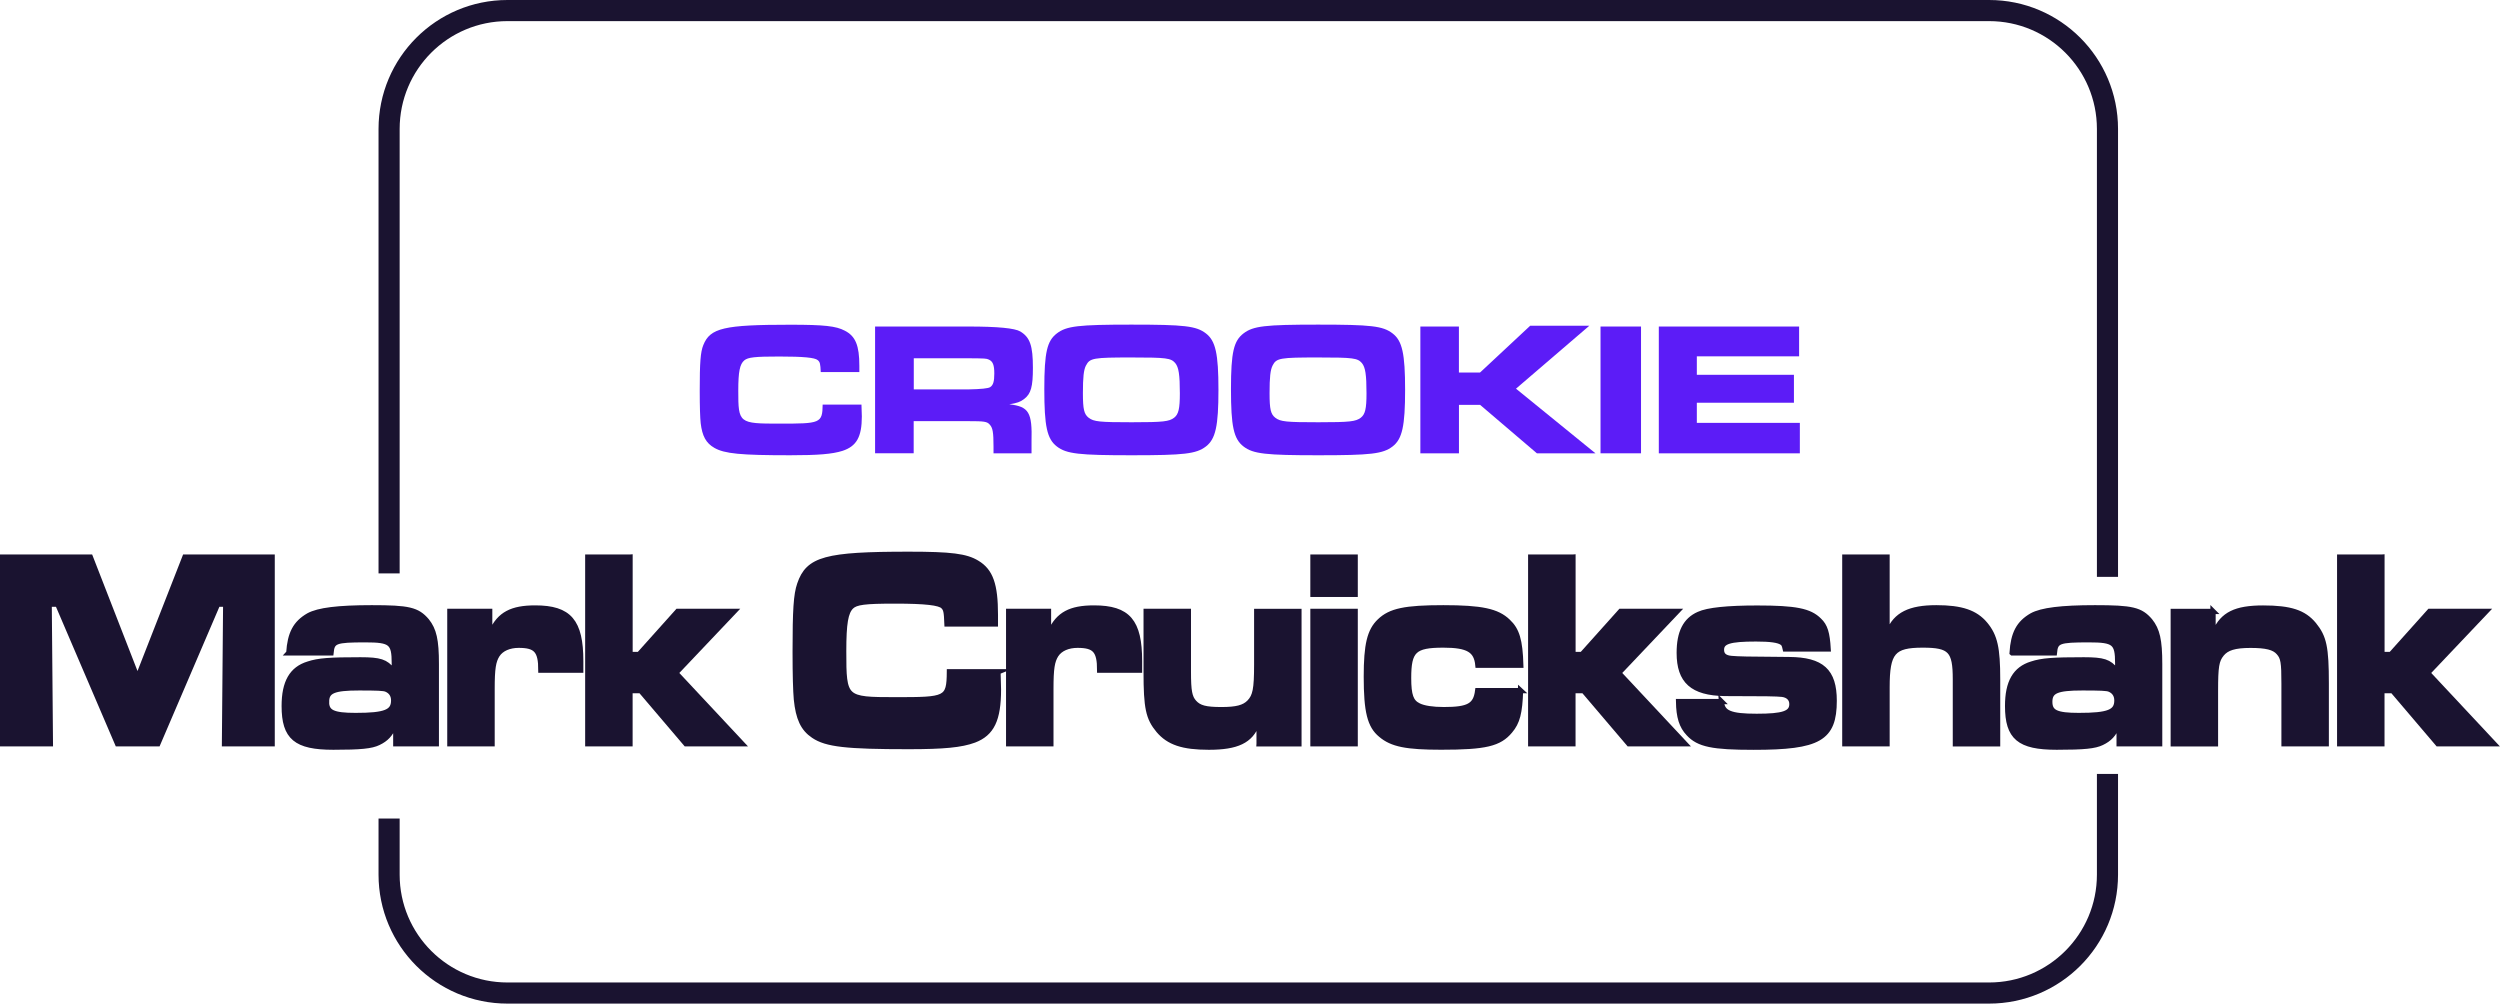
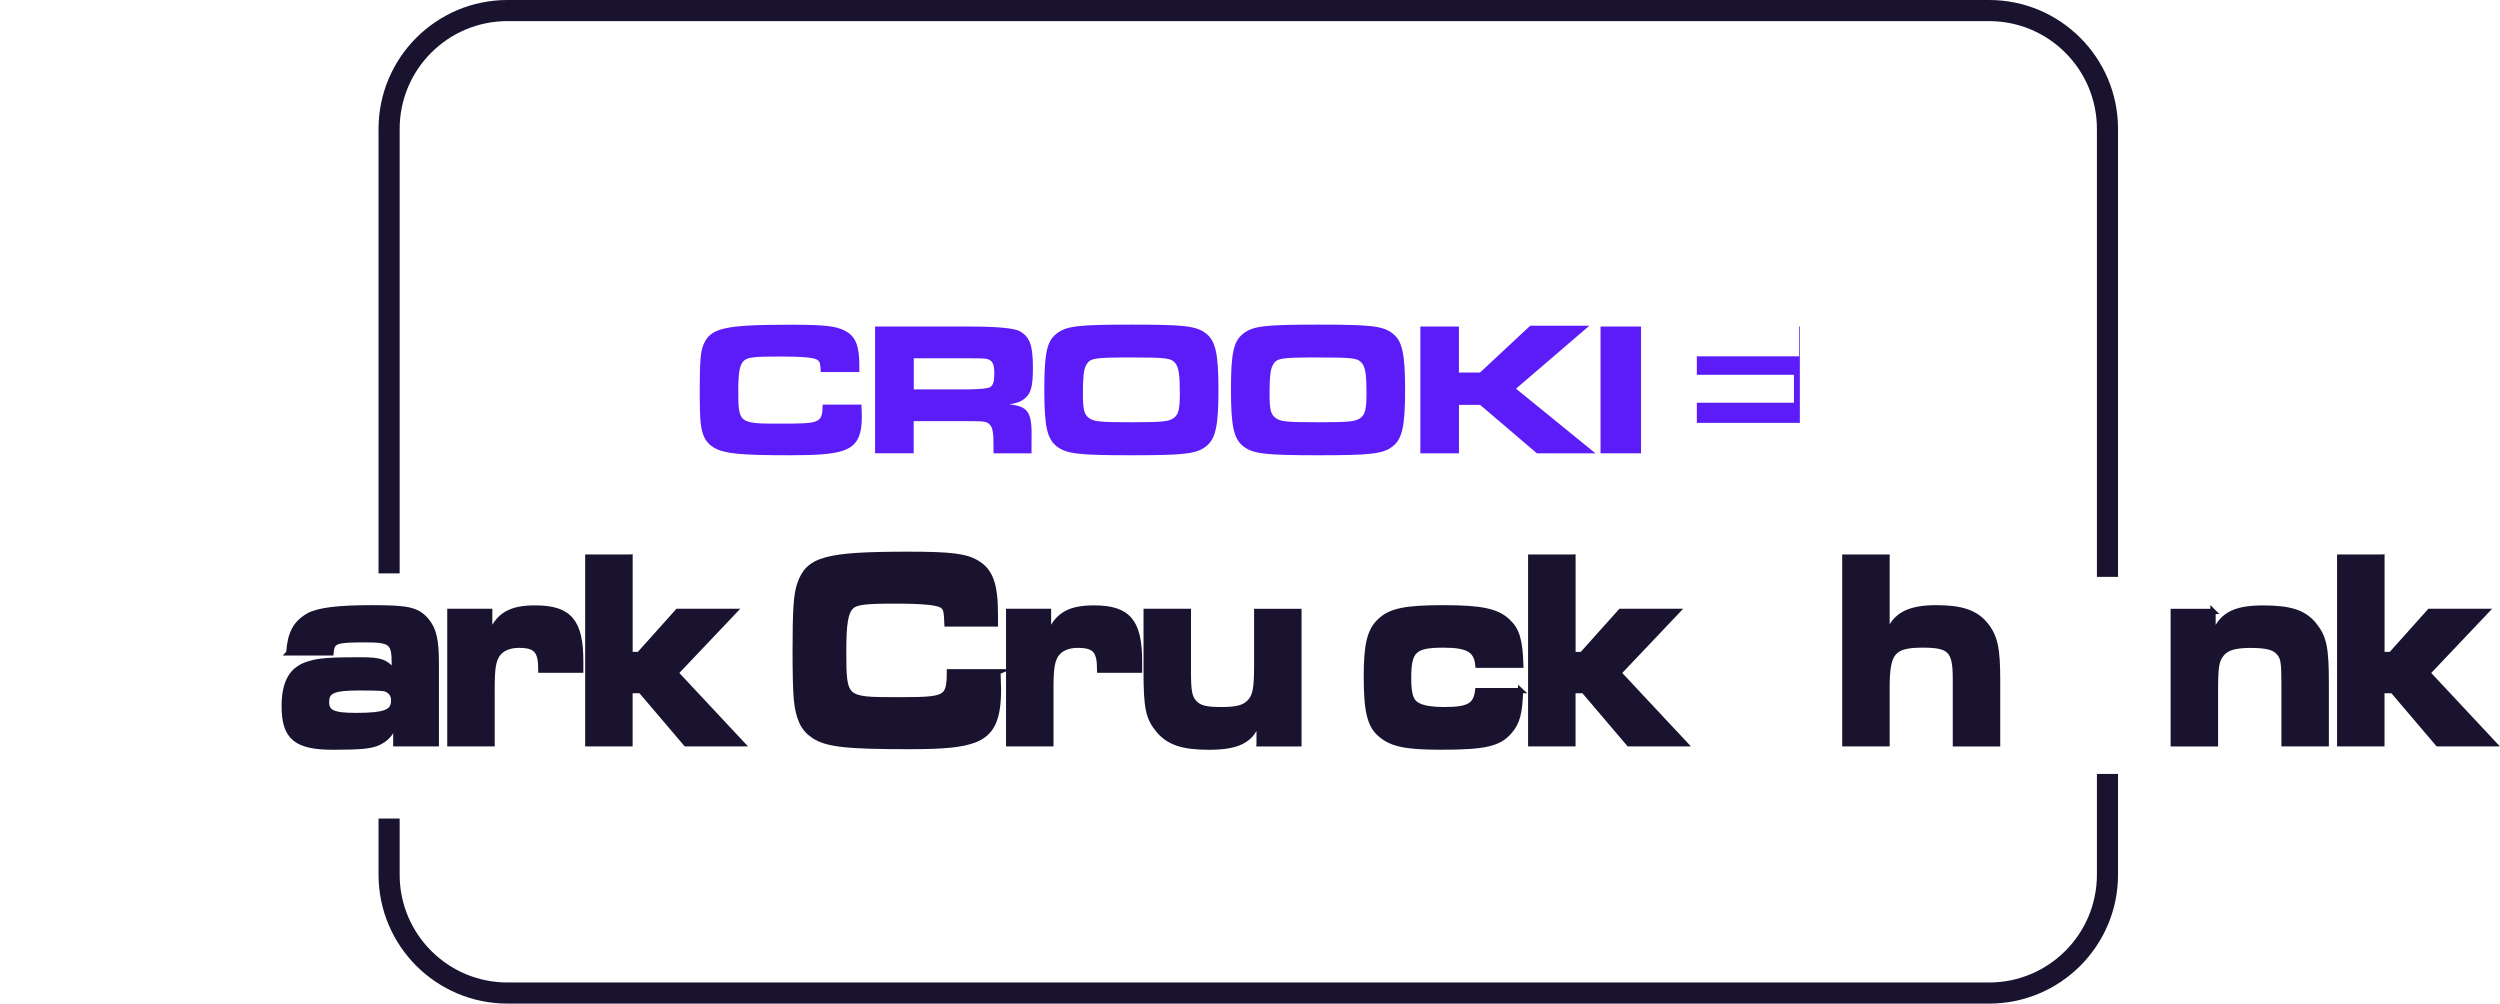
<svg xmlns="http://www.w3.org/2000/svg" viewBox="0 0 473.47 190.07">
  <path d="m163.15 76.6c.04 1.37.07 1.91.07 2.27 0 3.89-1.01 5.65-3.67 6.52-1.94.61-4.57.83-9.9.83-9.4 0-12.42-.29-14.36-1.4-1.58-.9-2.3-2.23-2.59-4.68-.11-1.08-.18-3.06-.18-6.12 0-5.36.14-7.34.68-8.67 1.3-3.24 3.92-3.85 16.49-3.85 6.41 0 8.64.25 10.29 1.12 2.05 1.04 2.77 2.81 2.77 6.66v1.19h-7.31c-.07-1.58-.14-1.91-.58-2.27-.54-.47-2.66-.68-7.27-.68s-5.9.14-6.62.72c-.86.72-1.15 2.12-1.15 5.76 0 6.16.11 6.23 7.81 6.23s8.13-.04 8.17-3.6h7.34z" fill="#5c1cf7" />
  <path d="m165.74 61.84h17.67q8.28 0 9.83.94c1.84 1.12 2.38 2.7 2.38 6.88 0 3.56-.36 4.93-1.66 5.9-.68.54-1.37.79-2.81 1.01 3.71.43 4.36 1.51 4.21 7.05v2.23h-7.2v-1.26c0-2.7-.14-3.56-.72-4.18-.5-.58-1.04-.65-4.07-.65h-10.33v6.08h-7.31v-24.01zm17.6 11.91q3.67-.07 4.18-.43c.58-.36.79-1.08.79-2.59 0-1.62-.29-2.3-1.04-2.63-.5-.22-.61-.22-3.92-.25h-10.29v5.9h10.29z" fill="#5c1cf7" />
  <path d="m228.38 63.14c1.83 1.4 2.38 3.82 2.38 10.69s-.54 9.32-2.38 10.73c-1.84 1.4-4.1 1.66-14.04 1.66s-12.35-.25-14.18-1.66c-1.87-1.44-2.38-3.82-2.38-10.87s.54-9.14 2.38-10.55c1.84-1.4 4.07-1.66 14.11-1.66s12.27.25 14.11 1.66zm-22.71 6.08c-.43.83-.58 2.2-.58 5.25s.22 3.96 1.08 4.64c.97.76 2.12.86 8.17.86s7.06-.14 8.03-.86c.83-.65 1.08-1.69 1.08-4.61 0-3.56-.22-4.93-.86-5.72-.83-.97-1.62-1.08-8.31-1.08-7.2 0-7.88.11-8.6 1.51z" fill="#5c1cf7" />
  <path d="m263.73 63.14c1.84 1.4 2.38 3.82 2.38 10.69s-.54 9.32-2.38 10.73c-1.84 1.4-4.1 1.66-14.04 1.66s-12.35-.25-14.18-1.66c-1.87-1.44-2.38-3.82-2.38-10.87s.54-9.14 2.38-10.55c1.84-1.4 4.07-1.66 14.11-1.66s12.27.25 14.11 1.66zm-22.71 6.08c-.43.83-.58 2.2-.58 5.25s.22 3.96 1.08 4.64c.97.76 2.12.86 8.17.86s7.05-.14 8.03-.86c.83-.65 1.08-1.69 1.08-4.61 0-3.56-.22-4.93-.86-5.72-.83-.97-1.62-1.08-8.32-1.08-7.2 0-7.88.11-8.6 1.51z" fill="#5c1cf7" />
  <path d="m276.3 61.84v8.71h4l9.5-8.86h11.2l-13.89 11.92 15.05 12.24h-11.09l-10.76-9.18h-4v9.18h-7.31v-24.01h7.31z" fill="#5c1cf7" />
  <path d="m310.79 61.84v24.01h-7.67v-24.01z" fill="#5c1cf7" />
-   <path d="m340.73 61.84v5.65h-19.37v3.49h18.39v5.29h-18.39v3.82h19.51v5.76h-26.71v-24.01h26.56z" fill="#5c1cf7" />
+   <path d="m340.73 61.84v5.65h-19.37v3.49h18.39v5.29h-18.39v3.82h19.51v5.76v-24.01h26.56z" fill="#5c1cf7" />
  <g stroke="#1a1330" stroke-miterlimit="10">
-     <path d="m17.11 105.51 8.93 22.95 8.98-22.95h16.52v35.35h-9.02l.23-26.44h-1.53l-11.33 26.44h-7.63l-11.33-26.44h-1.62l.23 26.44h-9.04v-35.35z" fill="#1a1330" />
    <path d="m54.7 123.64c.23-3.66 1.26-5.62 3.75-7.05 1.85-1.01 5.55-1.48 11.96-1.48 6.99 0 8.62.37 10.42 2.49 1.35 1.7 1.8 3.6 1.8 8.16v15.1h-7.67v-3.44h-.32c-.68 1.64-1.53 2.54-2.98 3.23-1.31.64-3.34.85-8.53.85-7.08 0-9.3-1.85-9.3-7.79 0-4.5 1.44-7 4.56-7.95 1.94-.64 4.02-.79 9.88-.79 3.7 0 4.78.37 6.05 1.96h.36v-1.32c0-3.92-.63-4.45-5.46-4.45-5.73 0-6.32.21-6.54 2.49h-7.99zm7.13 9.27c0 2.01 1.22 2.6 5.51 2.6 5.64 0 7.22-.64 7.22-2.86 0-1.01-.5-1.75-1.4-2.12-.5-.21-1.76-.26-5.14-.26-4.87 0-6.18.58-6.18 2.65z" fill="#1a1330" />
    <path d="m92.74 115.79v3.76h.41c1.49-3.18 3.75-4.4 8.21-4.4 6.45 0 8.62 2.54 8.62 10.07v1.7h-7.54c0-3.71-.9-4.72-4.2-4.72-1.8 0-3.29.64-4.06 1.8-.77 1.22-.99 2.6-.99 6.47v10.39h-7.99v-25.07z" fill="#1a1330" />
    <path d="m119.32 105.51v18.44h1.71l7.31-8.16h10.69l-11.06 11.66 12.54 13.41h-10.6l-8.57-10.07h-2.03v10.07h-7.99v-35.35h7.99z" fill="#1a1330" />
    <path d="m189 127.24c.04 2.01.09 2.81.09 3.34 0 5.72-1.26 8.32-4.6 9.59-2.44.9-5.73 1.22-12.41 1.22-11.78 0-15.57-.42-18-2.07-1.99-1.33-2.89-3.29-3.25-6.89-.14-1.59-.23-4.5-.23-9.01 0-7.9.18-10.81.86-12.77 1.62-4.77 4.92-5.67 20.67-5.67 8.03 0 10.83.37 12.91 1.64 2.57 1.54 3.47 4.13 3.47 9.8v1.75h-9.16c-.09-2.33-.18-2.81-.72-3.34-.68-.69-3.34-1.01-9.11-1.01s-7.4.21-8.3 1.06c-1.08 1.06-1.44 3.13-1.44 8.48 0 9.06.14 9.17 9.79 9.17s10.2-.05 10.24-5.3h9.21z" fill="#1a1330" />
    <path d="m198.57 115.79v3.76h.41c1.49-3.18 3.75-4.4 8.21-4.4 6.45 0 8.62 2.54 8.62 10.07v1.7h-7.54c0-3.71-.9-4.72-4.2-4.72-1.8 0-3.29.64-4.06 1.8-.77 1.22-.99 2.6-.99 6.47v10.39h-7.99v-25.07z" fill="#1a1330" />
    <path d="m238.46 140.86v-3.76h-.41c-1.22 3.18-3.75 4.4-9.11 4.4-4.96 0-7.58-.9-9.52-3.18-1.94-2.33-2.35-4.24-2.35-11.08v-11.45h7.99v11.45c0 3.66.23 4.82 1.08 5.78.95 1.06 2.17 1.38 5.19 1.38 2.84 0 4.29-.37 5.28-1.38 1.13-1.17 1.4-2.49 1.4-7.15v-10.07h7.99v25.07h-7.54z" fill="#1a1330" />
-     <path d="m256.65 105.51v7.05h-7.99v-7.05zm0 10.28v25.07h-7.99v-25.07z" fill="#1a1330" />
    <path d="m287.97 130.79c-.14 4.19-.59 5.99-1.99 7.63-2.03 2.44-4.65 3.07-13.04 3.07-6.54 0-9.3-.53-11.42-2.33-2.08-1.7-2.75-4.4-2.75-11.02 0-6.04.63-8.69 2.53-10.49 2.03-1.96 4.83-2.54 12.05-2.54s10.2.64 12.23 2.6c1.71 1.59 2.3 3.55 2.44 8.27h-8.12c-.27-2.86-1.85-3.82-6.54-3.82-5.55 0-6.59 1.01-6.59 6.25 0 3.29.45 4.56 1.9 5.25.95.48 2.66.74 4.78.74 4.69 0 6.05-.74 6.41-3.6h8.12z" fill="#1a1330" />
    <path d="m297.9 105.51v18.44h1.71l7.31-8.16h10.69l-11.06 11.66 12.54 13.41h-10.6l-8.57-10.07h-2.03v10.07h-7.99v-35.35h7.99z" fill="#1a1330" />
-     <path d="m326.01 132.86c.14 2.17 1.67 2.81 6.68 2.81s6.68-.53 6.68-2.33c0-1.01-.68-1.7-1.85-1.85-1.08-.11-3.07-.16-10.92-.16-6.05-.11-8.57-2.33-8.57-7.68 0-3.87 1.17-6.2 3.7-7.31 1.71-.79 5.46-1.17 11.06-1.17 7.27 0 9.93.53 11.73 2.33 1.13 1.06 1.53 2.38 1.71 5.41h-8.12c-.18-.79-.27-.95-.54-1.17-.68-.53-2.3-.74-5.01-.74-5.01 0-6.54.48-6.54 2.07 0 1.01.63 1.54 1.9 1.64 1.31.11 2.71.16 10.92.21 6.18.05 8.53 2.17 8.53 7.79 0 7.15-2.89 8.8-15.25 8.8-7.76 0-10.42-.53-12.32-2.6-1.31-1.38-1.85-3.13-1.9-6.04h8.12z" fill="#1a1330" />
    <path d="m357.38 105.51v14.1h.36c1.31-3.18 3.93-4.5 8.98-4.5 4.74 0 7.4.9 9.25 3.13s2.35 4.5 2.35 10.39v12.24h-7.99v-12.24c0-5.46-.95-6.47-6.18-6.47-5.64 0-6.77 1.33-6.77 8v10.7h-7.99v-35.35z" fill="#1a1330" />
-     <path d="m381.07 123.64c.23-3.66 1.26-5.62 3.75-7.05 1.85-1.01 5.55-1.48 11.96-1.48 6.99 0 8.62.37 10.42 2.49 1.35 1.7 1.81 3.6 1.81 8.16v15.1h-7.67v-3.44h-.32c-.68 1.64-1.53 2.54-2.98 3.23-1.31.64-3.34.85-8.53.85-7.08 0-9.29-1.85-9.29-7.79 0-4.5 1.44-7 4.56-7.95 1.94-.64 4.02-.79 9.88-.79 3.7 0 4.78.37 6.05 1.96h.36v-1.32c0-3.92-.63-4.45-5.46-4.45-5.73 0-6.32.21-6.54 2.49h-7.99zm7.13 9.27c0 2.01 1.22 2.6 5.5 2.6 5.64 0 7.22-.64 7.22-2.86 0-1.01-.5-1.75-1.4-2.12-.5-.21-1.76-.26-5.14-.26-4.87 0-6.18.58-6.18 2.65z" fill="#1a1330" />
    <path d="m419.12 115.79v3.82h.41c1.44-3.23 3.88-4.45 9.07-4.45s7.72.85 9.61 3.13c1.94 2.38 2.35 4.29 2.35 11.18v11.39h-7.99v-11.39c0-4.03-.14-4.93-.99-5.88-.86-1.01-2.39-1.38-5.37-1.38s-4.51.48-5.46 1.64c-.99 1.22-1.17 2.38-1.17 7v10.02h-7.99v-25.07h7.54z" fill="#1a1330" />
    <path d="m451.11 105.51v18.44h1.71l7.31-8.16h10.69l-11.06 11.66 12.54 13.41h-10.6l-8.57-10.07h-2.03v10.07h-7.99v-35.35h7.99z" fill="#1a1330" />
    <path d="m399.13 146.57v19.08c0 12.38-10.04 22.42-22.42 22.42h-280.6c-12.38 0-22.42-10.04-22.42-22.42v-10.63" fill="none" stroke-width="4" />
    <path d="m73.69 108.6v-84.18c0-12.38 10.04-22.42 22.42-22.42h280.6c12.38 0 22.42 10.04 22.42 22.42v84.83" fill="none" stroke-width="4" />
  </g>
</svg>